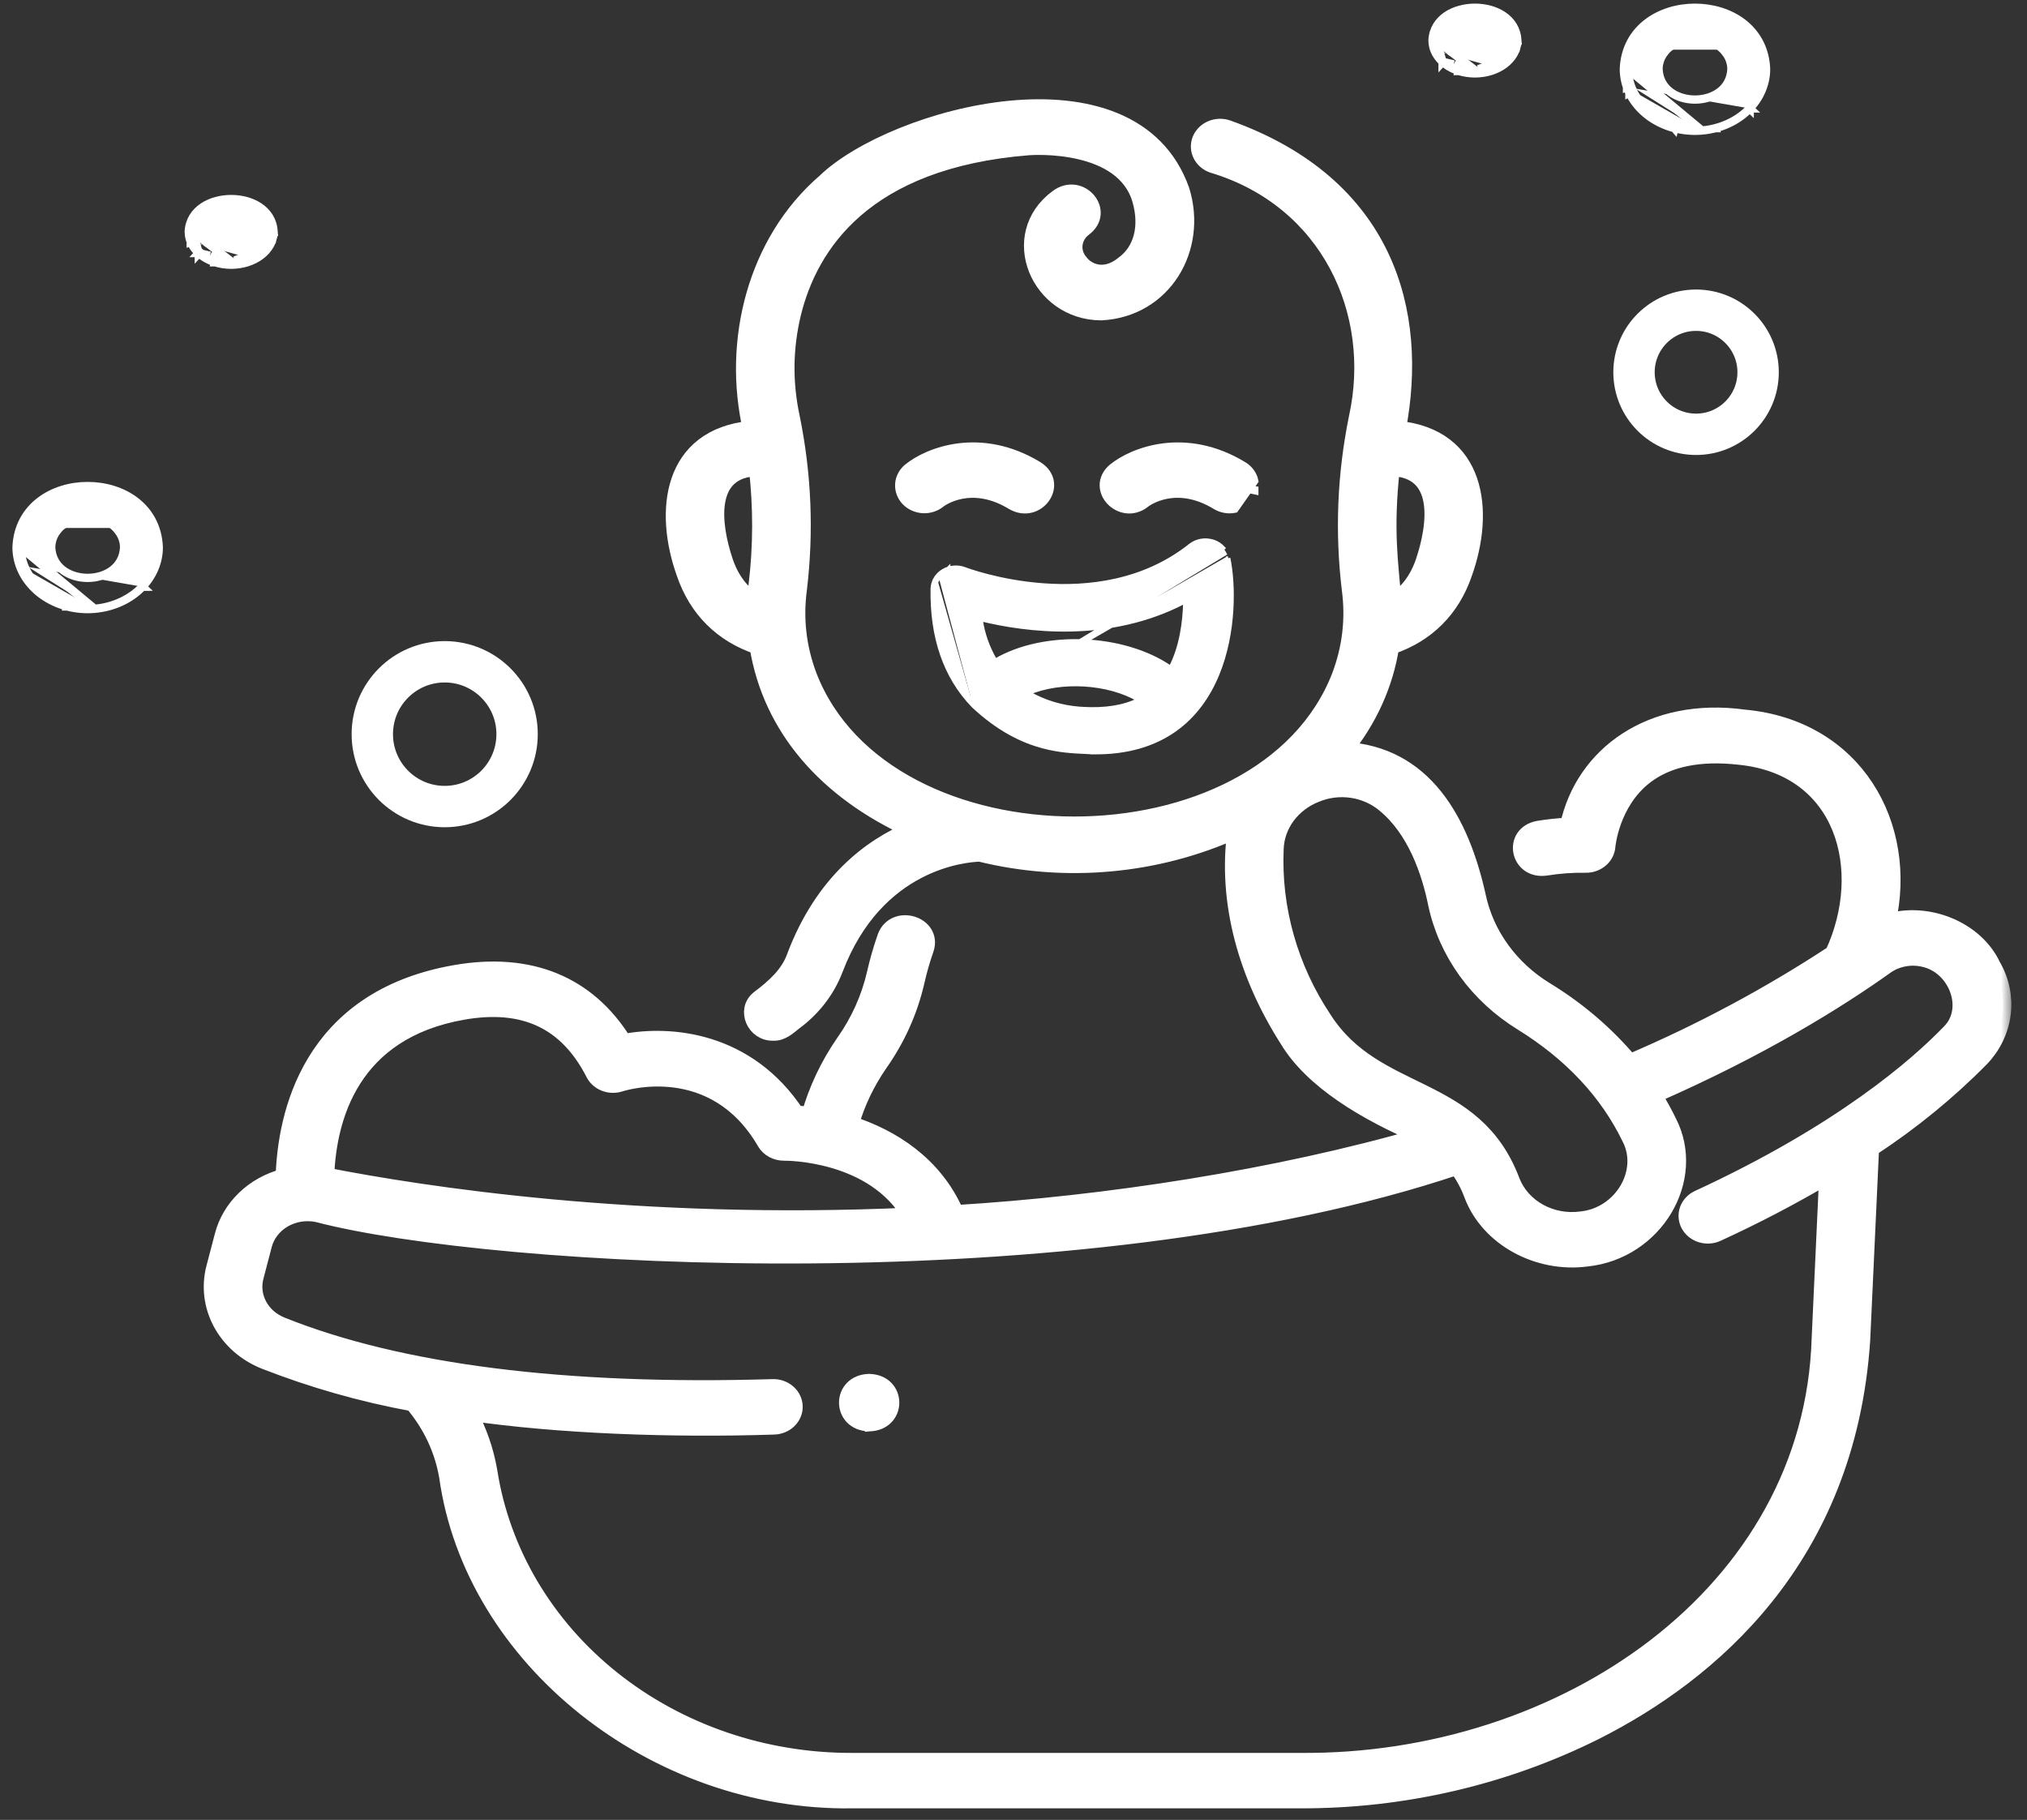
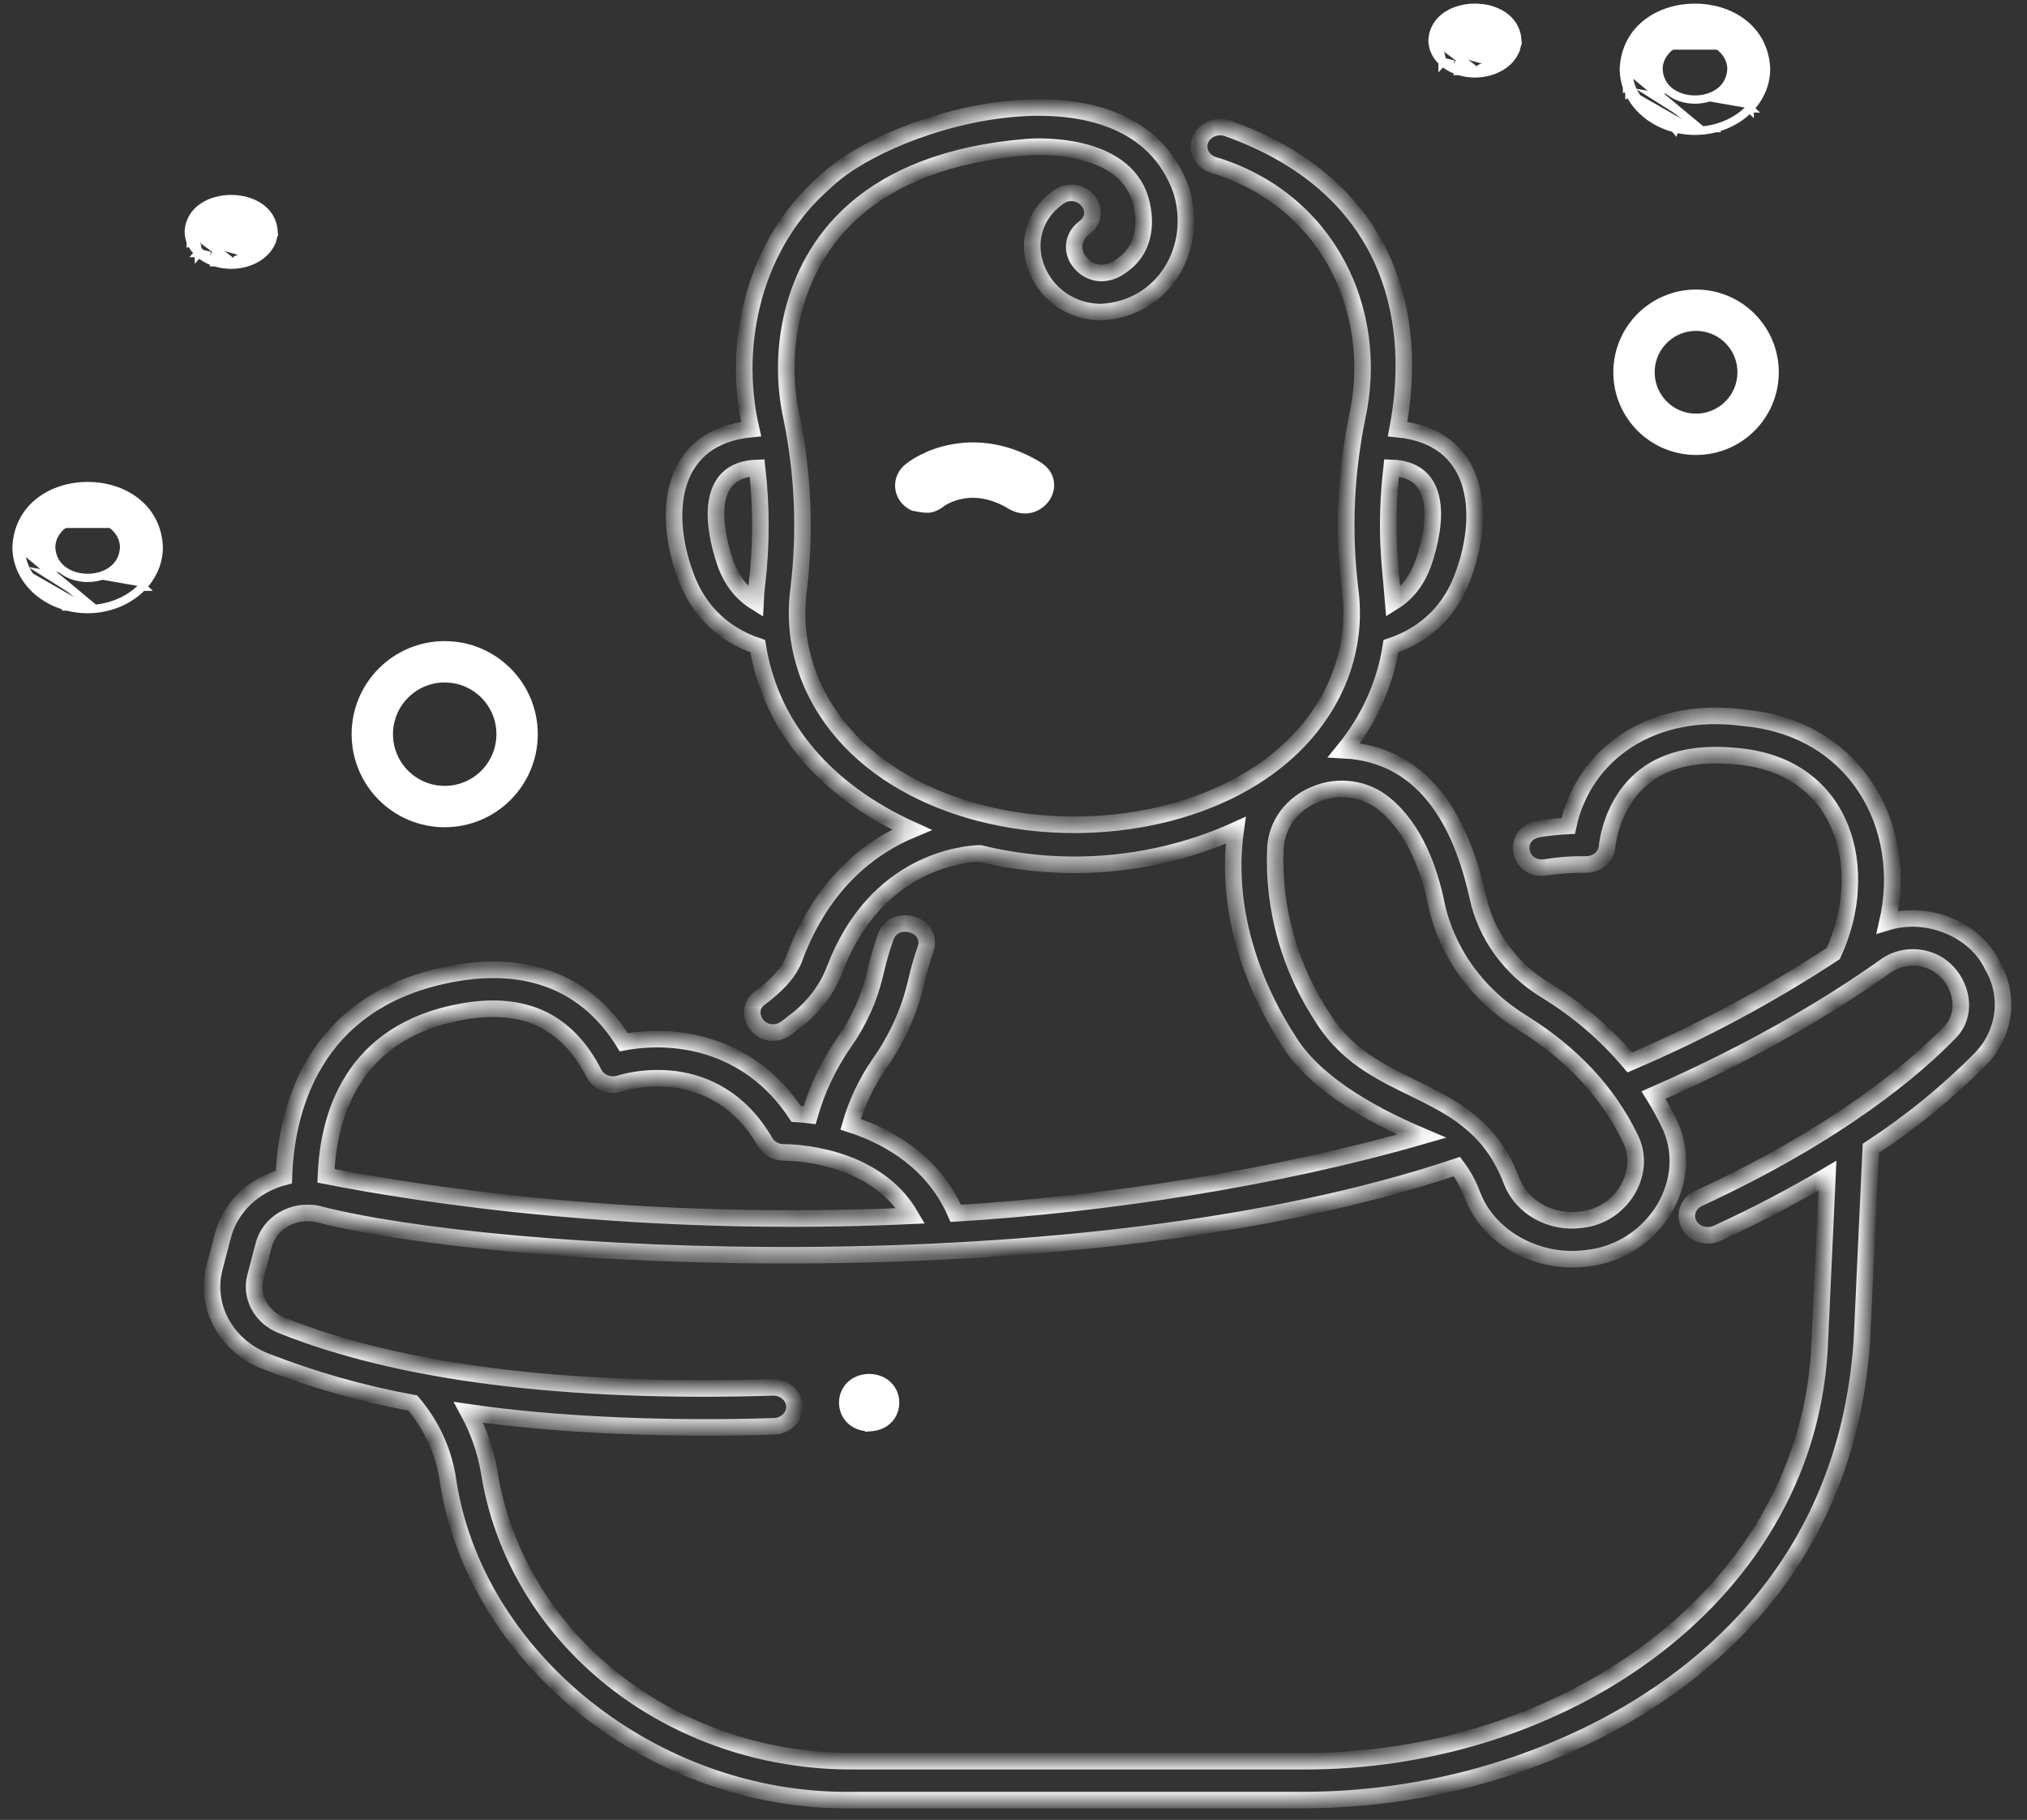
<svg xmlns="http://www.w3.org/2000/svg" width="98" height="88" viewBox="0 0 98 88" fill="none">
  <rect x="0" y="0" width="98" height="88" fill="#333333" stroke="none" />
-   <path d="M47.054 34.122L47.054 34.122C45.704 32.726 45.048 30.817 45.09 28.463L45.09 28.462L45.09 28.462C45.093 28.377 45.106 28.292 45.131 28.21C45.155 28.128 45.19 28.049 45.235 27.975L45.321 28.027M47.054 34.122L59.205 26.775C59.166 26.7 59.118 26.631 59.06 26.568L59.134 26.5C59.134 26.5 59.134 26.5 59.134 26.5C59.07 26.43 58.997 26.37 58.919 26.318L58.919 26.318L58.917 26.317C58.836 26.265 58.75 26.224 58.659 26.193L58.659 26.193L58.657 26.192C58.565 26.163 58.471 26.144 58.374 26.136C58.277 26.128 58.179 26.131 58.082 26.148C57.986 26.164 57.895 26.191 57.806 26.228L57.806 26.228L57.805 26.229C57.716 26.268 57.635 26.316 57.559 26.374L57.559 26.374L57.558 26.375C55.309 28.166 52.6 28.462 50.436 28.303C49.355 28.224 48.413 28.031 47.737 27.857C47.399 27.77 47.128 27.687 46.94 27.626C46.846 27.595 46.773 27.57 46.722 27.552C46.697 27.543 46.678 27.536 46.664 27.531L46.648 27.525L46.644 27.523C46.642 27.523 46.642 27.522 46.642 27.522L46.642 27.522L46.641 27.522C46.558 27.49 46.471 27.467 46.381 27.455C46.291 27.442 46.201 27.439 46.111 27.447C46.02 27.455 45.933 27.473 45.848 27.5L45.848 27.499L45.847 27.5C45.761 27.528 45.681 27.564 45.605 27.61C45.528 27.655 45.459 27.709 45.396 27.771L45.396 27.771L45.395 27.771C45.334 27.833 45.28 27.901 45.235 27.976L45.321 28.027M47.054 34.122L47.057 34.126C48.293 35.283 49.44 35.826 50.429 36.089C51.217 36.299 51.905 36.331 52.445 36.355C52.581 36.361 52.708 36.367 52.824 36.375L52.824 36.376L52.829 36.376C54.522 36.401 55.815 35.978 56.793 35.285C57.77 34.593 58.425 33.637 58.85 32.608C59.699 30.552 59.638 28.19 59.384 26.99M47.054 34.122L59.384 26.99M45.321 28.027C45.361 27.96 45.41 27.898 45.466 27.842L47.126 34.053C45.798 32.68 45.148 30.798 45.19 28.465C45.193 28.388 45.205 28.312 45.227 28.239C45.249 28.164 45.28 28.094 45.321 28.027ZM59.384 26.99C59.384 26.99 59.384 26.99 59.384 26.99L59.286 27.01L59.384 26.99C59.384 26.99 59.384 26.99 59.384 26.99ZM55.06 33.84C54.342 34.199 53.439 34.346 52.325 34.279V34.277L52.231 34.272L52.227 34.271C52.212 34.27 52.196 34.27 52.178 34.269C51.289 34.197 50.47 33.944 49.719 33.511C50.492 33.173 51.46 33.038 52.421 33.096C53.387 33.154 54.336 33.408 55.06 33.84ZM47.411 29.939C49.599 30.476 53.63 31.016 57.302 29.075C57.283 30.099 57.112 31.311 56.596 32.294C55.467 31.511 53.939 31.079 52.404 31.014C50.865 30.948 49.305 31.251 48.12 31.949C47.748 31.319 47.512 30.649 47.411 29.939Z" fill="white" stroke="white" stroke-width="0.2" />
  <path d="M82.281 6.31L82.281 6.31C82.169 6.32 82.059 6.324 81.948 6.325L81.945 6.325C81.835 6.324 81.724 6.32 81.613 6.31L81.612 6.31C81.502 6.3 81.391 6.287 81.281 6.268C81.172 6.249 81.064 6.226 80.957 6.197M82.281 6.31L80.149 5.654C80.061 5.603 79.976 5.549 79.894 5.491C79.812 5.433 79.733 5.372 79.659 5.308C79.584 5.243 79.513 5.176 79.445 5.105C79.378 5.035 79.315 4.961 79.256 4.886C79.197 4.81 79.142 4.732 79.093 4.651C79.043 4.571 78.997 4.489 78.957 4.405M82.281 6.31L82.282 6.31C82.392 6.3 82.502 6.287 82.612 6.268C82.722 6.249 82.83 6.226 82.937 6.197M82.281 6.31L78.709 3.339C78.709 3.43 78.715 3.521 78.725 3.612C78.735 3.703 78.751 3.793 78.772 3.882C78.793 3.971 78.819 4.06 78.85 4.147M80.957 6.197C80.957 6.197 80.957 6.197 80.957 6.197L81.007 6.004L80.958 6.198C80.957 6.197 80.957 6.197 80.957 6.197ZM80.957 6.197C80.849 6.17 80.744 6.137 80.641 6.1C80.537 6.063 80.436 6.021 80.338 5.976C80.239 5.931 80.143 5.881 80.05 5.827C79.956 5.774 79.865 5.716 79.778 5.655C79.692 5.593 79.608 5.528 79.528 5.459C79.449 5.391 79.373 5.319 79.301 5.243C79.228 5.168 79.161 5.089 79.098 5.008C79.035 4.928 78.976 4.844 78.922 4.757C78.869 4.671 78.82 4.583 78.777 4.491M78.777 4.491C78.777 4.491 78.777 4.492 78.777 4.492L78.957 4.405M78.777 4.491C78.776 4.491 78.776 4.491 78.776 4.491L78.957 4.405M78.777 4.491C78.733 4.401 78.694 4.308 78.661 4.214M78.957 4.405C78.916 4.32 78.88 4.234 78.85 4.147M78.85 4.147L78.661 4.215C78.661 4.214 78.661 4.214 78.661 4.214M78.85 4.147L78.661 4.213C78.661 4.214 78.661 4.214 78.661 4.214M78.661 4.214C78.627 4.119 78.6 4.023 78.577 3.927C78.555 3.831 78.538 3.733 78.526 3.635C78.515 3.537 78.509 3.438 78.509 3.339V3.331L78.509 3.331C78.55 2.347 78.995 1.602 79.642 1.107C80.285 0.615 81.12 0.374 81.947 0.374C82.773 0.374 83.609 0.615 84.252 1.106C84.899 1.602 85.344 2.347 85.385 3.331L85.385 3.339H85.385C85.385 3.438 85.379 3.537 85.368 3.635C85.356 3.733 85.339 3.831 85.317 3.927C85.294 4.023 85.267 4.119 85.233 4.214C85.2 4.308 85.161 4.401 85.117 4.491C85.074 4.583 85.025 4.671 84.972 4.757C84.918 4.844 84.859 4.928 84.796 5.008C84.733 5.089 84.666 5.168 84.593 5.243M84.593 5.243C84.521 5.319 84.445 5.391 84.366 5.459C84.286 5.528 84.202 5.593 84.116 5.655C84.029 5.716 83.938 5.774 83.844 5.828C83.751 5.881 83.655 5.931 83.556 5.976C83.458 6.022 83.356 6.063 83.253 6.1C83.15 6.137 83.044 6.17 82.937 6.197M84.593 5.243C84.593 5.243 84.593 5.244 84.593 5.244L84.448 5.105L84.594 5.243C84.594 5.243 84.593 5.243 84.593 5.243ZM82.937 6.197C82.937 6.197 82.937 6.197 82.937 6.197L82.886 6.004L82.938 6.197C82.937 6.197 82.937 6.197 82.937 6.197ZM80.315 2.401L80.473 2.524C80.537 2.442 80.609 2.367 80.69 2.298L80.69 2.298L80.69 2.297C80.772 2.227 80.86 2.165 80.957 2.109L80.857 1.935L80.957 2.109C81.053 2.054 81.155 2.007 81.264 1.968C81.372 1.929 81.483 1.9 81.597 1.88L81.598 1.88C81.713 1.86 81.829 1.85 81.947 1.85C82.065 1.85 82.181 1.86 82.295 1.88L82.295 1.88L82.296 1.88C82.411 1.9 82.522 1.929 82.63 1.968C82.739 2.007 82.841 2.054 82.937 2.109L83.037 1.935L82.937 2.109C83.034 2.165 83.122 2.227 83.204 2.297L83.204 2.298C83.285 2.367 83.357 2.442 83.421 2.524L83.579 2.401M80.315 2.401L80.473 2.524C80.411 2.604 80.358 2.69 80.314 2.78C80.271 2.87 80.239 2.961 80.218 3.054L80.217 3.055L80.217 3.055C80.196 3.148 80.185 3.241 80.185 3.335C80.206 3.83 80.426 4.193 80.745 4.437C81.07 4.685 81.504 4.815 81.947 4.815C82.39 4.815 82.824 4.685 83.149 4.437C83.468 4.193 83.688 3.83 83.71 3.336C83.709 3.241 83.698 3.148 83.677 3.055C83.655 2.961 83.623 2.869 83.58 2.78C83.536 2.69 83.483 2.605 83.421 2.524L83.579 2.401M80.315 2.401C80.244 2.493 80.184 2.591 80.134 2.693L81.564 1.683C81.438 1.705 81.316 1.737 81.196 1.779C81.077 1.822 80.964 1.874 80.857 1.935C80.75 1.997 80.651 2.067 80.56 2.146C80.468 2.224 80.387 2.309 80.315 2.401ZM83.579 2.401C83.507 2.309 83.426 2.224 83.334 2.146L83.91 3.339C83.909 3.228 83.897 3.119 83.872 3.009C83.846 2.901 83.809 2.795 83.76 2.693C83.71 2.59 83.65 2.493 83.579 2.401Z" fill="white" stroke="white" stroke-width="0.4" />
  <path d="M4.572 29.438L4.572 29.438C4.46 29.448 4.35 29.452 4.239 29.453L4.236 29.453C4.126 29.452 4.015 29.448 3.904 29.438L3.903 29.438C3.793 29.428 3.682 29.414 3.572 29.395C3.463 29.377 3.355 29.353 3.248 29.325M4.572 29.438L2.44 28.782C2.352 28.731 2.267 28.677 2.185 28.619C2.103 28.561 2.024 28.5 1.95 28.435C1.875 28.371 1.804 28.304 1.736 28.233C1.669 28.163 1.606 28.089 1.547 28.013C1.488 27.938 1.433 27.86 1.383 27.779C1.334 27.699 1.288 27.616 1.248 27.532M4.572 29.438L4.573 29.438C4.683 29.428 4.793 29.414 4.903 29.395C5.012 29.377 5.12 29.353 5.228 29.325M4.572 29.438L1 26.467C1 26.558 1.006 26.649 1.016 26.74C1.026 26.83 1.042 26.92 1.063 27.01C1.084 27.099 1.109 27.188 1.14 27.275M3.248 29.325C3.248 29.325 3.248 29.325 3.247 29.325L3.298 29.132L3.248 29.325C3.248 29.325 3.248 29.325 3.248 29.325ZM3.248 29.325C3.14 29.297 3.035 29.265 2.932 29.228C2.828 29.191 2.727 29.149 2.629 29.104C2.53 29.059 2.434 29.009 2.341 28.955C2.247 28.901 2.156 28.844 2.069 28.782C1.983 28.721 1.899 28.656 1.819 28.587C1.74 28.519 1.664 28.447 1.592 28.371C1.519 28.295 1.452 28.217 1.389 28.136C1.326 28.055 1.267 27.971 1.213 27.884C1.16 27.799 1.111 27.71 1.067 27.619M1.067 27.619C1.068 27.619 1.068 27.619 1.068 27.619L1.248 27.532M1.067 27.619C1.067 27.619 1.067 27.619 1.067 27.619L1.248 27.532M1.067 27.619C1.024 27.529 0.985 27.436 0.952 27.342M1.248 27.532C1.207 27.448 1.171 27.362 1.14 27.275M1.14 27.275L0.952 27.342C0.952 27.342 0.952 27.342 0.952 27.342M1.14 27.275L0.952 27.341C0.952 27.341 0.952 27.341 0.952 27.342M0.952 27.342C0.918 27.247 0.89 27.151 0.868 27.055C0.846 26.959 0.829 26.861 0.817 26.762C0.806 26.665 0.8 26.566 0.8 26.467V26.459L0.8 26.459C0.841 25.475 1.285 24.73 1.933 24.235C2.576 23.743 3.411 23.502 4.238 23.502C5.064 23.502 5.9 23.742 6.543 24.234C7.19 24.729 7.635 25.475 7.676 26.459L7.676 26.467H7.676C7.676 26.566 7.67 26.665 7.659 26.762C7.647 26.861 7.63 26.959 7.608 27.055C7.585 27.151 7.558 27.247 7.524 27.342C7.491 27.436 7.452 27.528 7.408 27.619C7.365 27.71 7.315 27.799 7.262 27.884C7.209 27.971 7.15 28.055 7.087 28.136C7.024 28.217 6.957 28.295 6.884 28.371M6.884 28.371C6.812 28.447 6.736 28.519 6.657 28.587C6.577 28.656 6.493 28.721 6.406 28.782C6.319 28.844 6.229 28.901 6.135 28.955C6.042 29.009 5.946 29.059 5.847 29.104C5.749 29.149 5.647 29.191 5.544 29.227C5.441 29.265 5.335 29.297 5.228 29.325M6.884 28.371C6.884 28.371 6.884 28.371 6.883 28.372L6.739 28.233L6.885 28.37C6.884 28.37 6.884 28.371 6.884 28.371ZM5.228 29.325C5.228 29.325 5.228 29.325 5.228 29.325L5.177 29.132L5.228 29.325C5.228 29.325 5.228 29.325 5.228 29.325ZM2.606 25.529L2.764 25.652C2.828 25.57 2.9 25.495 2.981 25.425L2.981 25.425L2.981 25.425C3.063 25.355 3.151 25.292 3.248 25.236L3.148 25.063L3.248 25.236C3.343 25.181 3.446 25.134 3.555 25.095C3.663 25.057 3.774 25.028 3.888 25.008L3.889 25.008C4.004 24.988 4.12 24.978 4.238 24.978C4.356 24.978 4.472 24.988 4.586 25.008L4.586 25.008L4.587 25.008C4.702 25.028 4.813 25.057 4.921 25.095C5.03 25.134 5.132 25.181 5.228 25.236L5.328 25.063L5.227 25.236C5.325 25.292 5.413 25.355 5.495 25.425L5.495 25.425C5.576 25.495 5.648 25.57 5.712 25.652L5.869 25.529M2.606 25.529L2.764 25.652C2.702 25.732 2.649 25.818 2.605 25.908C2.562 25.997 2.53 26.089 2.508 26.182L2.508 26.183L2.508 26.183C2.487 26.275 2.476 26.368 2.475 26.463C2.497 26.957 2.717 27.321 3.036 27.565C3.36 27.813 3.795 27.943 4.238 27.943C4.681 27.943 5.115 27.813 5.44 27.565C5.759 27.321 5.979 26.957 6.001 26.463C6 26.369 5.989 26.275 5.968 26.182C5.946 26.089 5.913 25.997 5.871 25.908C5.827 25.818 5.774 25.733 5.711 25.652L5.869 25.529M2.606 25.529C2.535 25.621 2.475 25.719 2.425 25.821L3.855 24.811C3.729 24.832 3.606 24.865 3.487 24.907C3.368 24.95 3.255 25.002 3.148 25.063C3.041 25.125 2.942 25.195 2.851 25.273C2.759 25.352 2.678 25.437 2.606 25.529ZM5.869 25.529C5.797 25.437 5.716 25.352 5.625 25.273L6.201 26.467C6.2 26.356 6.188 26.246 6.163 26.137C6.137 26.029 6.1 25.923 6.051 25.821C6.001 25.718 5.941 25.621 5.869 25.529Z" fill="white" stroke="white" stroke-width="0.4" />
  <path d="M11.372 12.793L11.372 12.793C11.306 12.798 11.242 12.8 11.177 12.801L11.175 12.801C11.111 12.8 11.045 12.798 10.98 12.793L10.979 12.793C10.915 12.788 10.85 12.781 10.786 12.771C10.722 12.762 10.658 12.75 10.595 12.735C10.531 12.721 10.47 12.704 10.409 12.685M11.372 12.793L10.468 12.494M11.372 12.793L11.373 12.793C11.437 12.788 11.502 12.781 11.567 12.771C11.631 12.762 11.694 12.75 11.758 12.735M11.372 12.793L9.326 11.208C9.326 11.253 9.329 11.299 9.335 11.344C9.341 11.389 9.35 11.434 9.362 11.479C9.374 11.524 9.388 11.568 9.406 11.612M10.409 12.685C10.409 12.685 10.409 12.685 10.408 12.685L10.468 12.494M10.409 12.685C10.409 12.685 10.409 12.685 10.41 12.685L10.468 12.494M10.409 12.685C10.347 12.666 10.287 12.644 10.23 12.621C10.171 12.598 10.114 12.572 10.059 12.544M10.468 12.494C10.412 12.477 10.358 12.457 10.304 12.435C10.251 12.414 10.199 12.39 10.149 12.365M10.059 12.544C10.059 12.544 10.059 12.544 10.059 12.544L10.149 12.365M10.059 12.544C10.003 12.516 9.95 12.486 9.898 12.454C9.846 12.422 9.796 12.388 9.748 12.352C9.701 12.316 9.655 12.278 9.612 12.238M10.059 12.544C10.059 12.544 10.059 12.544 10.059 12.544L10.149 12.365M10.149 12.365L9.612 12.238M9.612 12.238C9.612 12.238 9.612 12.239 9.612 12.239L9.747 12.091L9.611 12.238C9.611 12.238 9.611 12.238 9.612 12.238ZM9.612 12.238C9.568 12.198 9.527 12.157 9.489 12.114C9.451 12.071 9.415 12.026 9.382 11.979C9.35 11.934 9.319 11.886 9.292 11.837C9.265 11.788 9.241 11.738 9.221 11.687M9.612 12.238L9.468 11.741C9.444 11.698 9.424 11.655 9.406 11.612M9.221 11.687C9.221 11.687 9.221 11.687 9.221 11.688L9.406 11.612M9.221 11.687C9.221 11.687 9.221 11.686 9.221 11.686L9.406 11.612M9.221 11.687C9.2 11.635 9.182 11.583 9.169 11.53C9.155 11.478 9.144 11.425 9.137 11.37C9.13 11.317 9.126 11.263 9.126 11.208V11.198L9.126 11.198C9.151 10.665 9.428 10.265 9.817 10.005C10.201 9.748 10.694 9.625 11.176 9.625C11.659 9.625 12.151 9.748 12.535 10.005C12.924 10.265 13.201 10.665 13.226 11.198L13.227 11.208H13.226C13.226 11.263 13.223 11.317 13.216 11.37C13.208 11.425 13.198 11.478 13.184 11.53L13.014 11.486L13.184 11.53C13.17 11.583 13.153 11.635 13.132 11.687C13.111 11.738 13.087 11.788 13.06 11.837C13.033 11.886 13.003 11.934 12.97 11.979C12.938 12.026 12.902 12.071 12.864 12.114C12.826 12.157 12.785 12.198 12.741 12.238C12.697 12.278 12.651 12.316 12.604 12.352C12.556 12.388 12.506 12.422 12.455 12.454C12.403 12.486 12.349 12.516 12.293 12.544M12.293 12.544C12.238 12.572 12.181 12.598 12.123 12.621C12.065 12.644 12.005 12.666 11.944 12.685C11.883 12.704 11.82 12.721 11.758 12.735M12.293 12.544C12.293 12.544 12.293 12.544 12.293 12.544L12.203 12.365L12.293 12.544C12.293 12.544 12.293 12.544 12.293 12.544ZM11.758 12.735C11.758 12.735 11.757 12.735 11.757 12.735L11.713 12.54M11.758 12.735C11.758 12.735 11.758 12.735 11.758 12.735L11.713 12.54M11.713 12.54C11.655 12.554 11.596 12.565 11.537 12.573C11.478 12.582 11.418 12.589 11.357 12.594L12.606 12.091C12.567 12.126 12.527 12.16 12.484 12.192C12.441 12.224 12.396 12.255 12.349 12.284C12.303 12.313 12.254 12.34 12.203 12.365C12.153 12.39 12.101 12.414 12.048 12.435C11.995 12.457 11.94 12.477 11.884 12.494C11.828 12.511 11.771 12.527 11.713 12.54ZM12.108 10.739L11.959 10.872C11.99 10.907 12.016 10.943 12.037 10.981C12.057 11.019 12.073 11.056 12.083 11.094C12.092 11.131 12.097 11.167 12.098 11.204C12.086 11.408 11.984 11.561 11.821 11.67C11.652 11.783 11.419 11.846 11.176 11.846C10.933 11.846 10.7 11.783 10.531 11.67C10.368 11.561 10.266 11.408 10.255 11.203C10.255 11.167 10.26 11.131 10.27 11.095L10.27 11.095L10.27 11.094C10.28 11.056 10.295 11.019 10.315 10.982C10.337 10.943 10.363 10.906 10.393 10.872L10.244 10.739L10.393 10.872C10.425 10.836 10.462 10.802 10.503 10.771L10.503 10.771L10.504 10.771C10.546 10.739 10.592 10.71 10.644 10.684L10.553 10.506L10.643 10.684C10.694 10.659 10.748 10.637 10.807 10.619C10.865 10.601 10.925 10.587 10.987 10.578L10.987 10.578C11.05 10.568 11.112 10.563 11.176 10.563C11.24 10.563 11.303 10.568 11.364 10.578L11.364 10.578L11.365 10.578C11.427 10.587 11.487 10.601 11.545 10.619C11.604 10.637 11.659 10.659 11.709 10.684L11.799 10.506L11.709 10.684C11.76 10.71 11.806 10.739 11.848 10.771L11.849 10.771C11.891 10.802 11.927 10.836 11.959 10.872L12.108 10.739ZM12.108 10.739C12.067 10.693 12.021 10.65 11.969 10.611L12.276 11.043C12.261 10.989 12.24 10.936 12.212 10.885C12.184 10.833 12.149 10.785 12.108 10.739Z" fill="white" stroke="white" stroke-width="0.4" />
  <path d="M71.504 3.542L71.504 3.542C71.439 3.547 71.374 3.549 71.309 3.55L71.307 3.55C71.243 3.549 71.177 3.547 71.112 3.542L71.111 3.542C71.047 3.537 70.982 3.53 70.918 3.52C70.854 3.511 70.79 3.499 70.727 3.484C70.663 3.47 70.602 3.453 70.541 3.434M71.504 3.542L70.6 3.243M71.504 3.542L71.505 3.542C71.569 3.537 71.634 3.53 71.699 3.52C71.763 3.511 71.826 3.499 71.89 3.484M71.504 3.542L69.458 1.957C69.458 2.002 69.461 2.048 69.467 2.093C69.473 2.138 69.482 2.183 69.494 2.228C69.506 2.273 69.52 2.317 69.538 2.361M70.541 3.434C70.541 3.434 70.541 3.434 70.54 3.434L70.6 3.243M70.541 3.434C70.541 3.434 70.541 3.434 70.542 3.434L70.6 3.243M70.541 3.434C70.479 3.415 70.419 3.393 70.362 3.37C70.303 3.346 70.246 3.321 70.191 3.293M70.6 3.243C70.544 3.226 70.49 3.206 70.436 3.184C70.383 3.163 70.331 3.139 70.281 3.114M70.191 3.293C70.191 3.293 70.191 3.293 70.192 3.293L70.281 3.114M70.191 3.293C70.135 3.265 70.082 3.235 70.03 3.203C69.978 3.171 69.928 3.137 69.88 3.101C69.833 3.065 69.787 3.027 69.744 2.987M70.191 3.293C70.191 3.293 70.191 3.293 70.191 3.293L70.281 3.114M70.281 3.114L69.744 2.987M69.744 2.987C69.744 2.987 69.744 2.988 69.744 2.988L69.879 2.84L69.743 2.986C69.743 2.987 69.743 2.987 69.744 2.987ZM69.744 2.987C69.7 2.947 69.659 2.905 69.621 2.863C69.583 2.82 69.547 2.775 69.514 2.728C69.482 2.683 69.451 2.635 69.424 2.586C69.397 2.537 69.374 2.487 69.353 2.436M69.744 2.987L69.6 2.489C69.576 2.447 69.556 2.404 69.538 2.361M69.353 2.436C69.353 2.436 69.353 2.436 69.353 2.436L69.538 2.361M69.353 2.436C69.353 2.435 69.353 2.435 69.353 2.435L69.538 2.361M69.353 2.436C69.332 2.384 69.314 2.332 69.301 2.279C69.287 2.227 69.276 2.174 69.269 2.119C69.262 2.066 69.258 2.011 69.258 1.957V1.947L69.258 1.947C69.283 1.414 69.561 1.014 69.949 0.754C70.333 0.497 70.826 0.374 71.308 0.374C71.791 0.374 72.283 0.497 72.667 0.754C73.056 1.014 73.333 1.414 73.358 1.947L73.359 1.957H73.358C73.358 2.011 73.355 2.066 73.348 2.119C73.341 2.174 73.33 2.227 73.316 2.279L73.146 2.234L73.316 2.279C73.302 2.332 73.285 2.384 73.264 2.436C73.243 2.487 73.219 2.537 73.192 2.586C73.165 2.635 73.135 2.683 73.103 2.728C73.07 2.775 73.034 2.82 72.996 2.863C72.958 2.905 72.917 2.947 72.873 2.987C72.829 3.027 72.783 3.065 72.736 3.101C72.688 3.137 72.638 3.171 72.587 3.203C72.535 3.235 72.481 3.265 72.425 3.293M72.425 3.293C72.37 3.321 72.313 3.346 72.255 3.37C72.197 3.393 72.137 3.415 72.076 3.434C72.015 3.453 71.952 3.47 71.89 3.484M72.425 3.293C72.425 3.293 72.425 3.293 72.425 3.293L72.335 3.114L72.425 3.293C72.425 3.293 72.425 3.293 72.425 3.293ZM71.89 3.484C71.89 3.484 71.889 3.484 71.889 3.484L71.845 3.289M71.89 3.484C71.89 3.484 71.89 3.484 71.89 3.484L71.845 3.289M71.845 3.289C71.787 3.302 71.728 3.313 71.669 3.322C71.61 3.331 71.55 3.338 71.49 3.343L72.738 2.84C72.699 2.875 72.659 2.909 72.616 2.941C72.573 2.973 72.528 3.004 72.481 3.033C72.435 3.062 72.386 3.089 72.335 3.114C72.285 3.139 72.233 3.163 72.18 3.184C72.127 3.206 72.072 3.226 72.016 3.243C71.96 3.26 71.903 3.276 71.845 3.289ZM72.241 1.488L72.091 1.621C72.122 1.656 72.148 1.692 72.169 1.73C72.189 1.768 72.205 1.805 72.215 1.843C72.224 1.879 72.229 1.916 72.23 1.953C72.219 2.157 72.116 2.31 71.953 2.419C71.784 2.532 71.551 2.595 71.308 2.595C71.065 2.595 70.832 2.532 70.663 2.419C70.501 2.31 70.398 2.156 70.387 1.952C70.387 1.916 70.392 1.88 70.402 1.844L70.402 1.844L70.402 1.843C70.412 1.805 70.427 1.768 70.447 1.73C70.469 1.692 70.495 1.655 70.525 1.621L70.376 1.488L70.525 1.621C70.557 1.585 70.594 1.551 70.635 1.52L70.635 1.52L70.636 1.52C70.678 1.488 70.724 1.459 70.776 1.433L70.686 1.255L70.776 1.433C70.826 1.408 70.88 1.386 70.939 1.368C70.997 1.35 71.057 1.336 71.119 1.327L71.12 1.326C71.182 1.317 71.244 1.312 71.308 1.312C71.372 1.312 71.435 1.317 71.496 1.326L71.496 1.326L71.497 1.327C71.559 1.336 71.619 1.35 71.677 1.368C71.736 1.386 71.791 1.408 71.841 1.433L71.931 1.255L71.841 1.433C71.892 1.459 71.939 1.488 71.981 1.52L71.981 1.52C72.023 1.551 72.059 1.585 72.091 1.621L72.241 1.488ZM72.241 1.488C72.199 1.442 72.153 1.399 72.101 1.36L72.408 1.792C72.394 1.738 72.372 1.685 72.344 1.634C72.316 1.582 72.281 1.534 72.241 1.488Z" fill="white" stroke="white" stroke-width="0.4" />
  <mask id="path-6-outside-1_62:5" maskUnits="userSpaceOnUse" x="9.251" y="4.2" width="88" height="84" fill="black">
-     <rect fill="white" x="9.251" y="4.2" width="88" height="84" />
    <path d="M96.331 46.699C95.509 44.946 93.209 43.999 91.255 44.585C92.312 39.944 89.714 35.206 84.332 34.712C79.83 34.088 76.554 36.498 75.818 39.937C75.332 39.96 74.851 40.01 74.372 40.089C73.061 40.339 73.404 42.129 74.733 41.941C75.378 41.837 76.029 41.79 76.686 41.801C76.815 41.801 76.939 41.779 77.058 41.735C77.178 41.691 77.285 41.628 77.379 41.547C77.473 41.466 77.548 41.372 77.603 41.264C77.658 41.156 77.691 41.044 77.7 40.924C77.701 40.903 77.884 38.78 79.554 37.508C80.645 36.676 82.171 36.365 84.087 36.579C89.175 37.084 90.501 42.069 88.633 46.107C85.531 48.143 82.253 49.897 78.799 51.371C77.646 50.001 76.287 48.837 74.72 47.88C74.298 47.622 73.909 47.328 73.551 46.999C73.192 46.668 72.874 46.31 72.592 45.922C72.311 45.534 72.073 45.124 71.879 44.693C71.686 44.26 71.54 43.816 71.442 43.358C70.627 39.661 68.823 36.475 64.983 36.273C65.584 35.537 66.076 34.743 66.46 33.892C66.843 33.042 67.107 32.16 67.248 31.247C68.971 30.668 70.188 29.458 70.78 27.719C71.854 24.72 71.456 21.126 67.571 20.747C68.655 15.081 67.017 8.935 59.336 6.199C59.209 6.157 59.079 6.139 58.944 6.145C58.81 6.151 58.682 6.18 58.559 6.233C58.438 6.286 58.331 6.359 58.24 6.452C58.15 6.544 58.081 6.649 58.035 6.765C57.99 6.883 57.97 7.005 57.976 7.128C57.983 7.253 58.015 7.372 58.072 7.485C58.13 7.597 58.208 7.697 58.307 7.78C58.407 7.864 58.52 7.928 58.647 7.969C64.224 9.648 66.743 15.064 65.612 20.197C65.053 22.943 64.939 25.705 65.27 28.483C65.463 29.918 65.301 31.32 64.787 32.685C61.075 42.279 42.809 42.283 39.096 32.685C38.583 31.32 38.422 29.918 38.614 28.483C38.945 25.705 38.831 22.942 38.272 20.196C37.908 18.514 37.927 16.836 38.328 15.162C39.144 11.835 41.785 7.737 49.728 7.107C49.934 7.091 54.335 6.798 55.146 9.686C55.506 10.968 55.206 12.116 54.343 12.759C53.369 13.562 52.531 13.104 52.223 12.693C52.17 12.633 52.124 12.569 52.085 12.502C52.045 12.433 52.013 12.363 51.989 12.288C51.965 12.214 51.948 12.14 51.939 12.063C51.932 11.985 51.932 11.909 51.939 11.832C51.947 11.755 51.962 11.68 51.987 11.606C52.011 11.533 52.042 11.461 52.082 11.393C52.12 11.325 52.167 11.261 52.218 11.2C52.271 11.141 52.33 11.087 52.394 11.037C53.495 10.235 52.22 8.741 51.129 9.561C48.659 11.382 50.219 15.081 53.238 15.091C56.254 14.938 57.98 12.013 57.114 9.212C54.718 2.432 43.183 5.616 39.891 8.796C36.529 11.698 35.337 16.508 36.312 20.746C32.426 21.125 32.03 24.719 33.104 27.718C33.697 29.457 34.914 30.668 36.636 31.246C37.272 35.192 39.968 38.255 44.075 40.12C42.123 40.934 39.806 42.646 38.443 46.238C38.147 47.1 37.443 47.731 36.69 48.294C36.009 48.841 36.498 49.953 37.384 49.922C37.775 49.947 38.094 49.659 38.367 49.436C38.824 49.103 39.223 48.718 39.562 48.28C39.9 47.843 40.166 47.37 40.36 46.863C42.349 41.627 46.654 41.284 47.375 41.264C48.399 41.516 49.441 41.682 50.498 41.762C51.554 41.842 52.611 41.834 53.666 41.739C54.722 41.644 55.76 41.463 56.78 41.196C57.801 40.929 58.788 40.581 59.741 40.149C59.258 43.633 60.287 47.17 62.257 50.257C63.443 52.242 66.016 53.786 68.732 54.937C61.724 56.962 53.459 58.23 46.207 58.67C45.172 56.283 43.088 54.991 41.123 54.361C41.424 53.32 41.888 52.345 42.513 51.437C43.374 50.214 43.97 48.891 44.299 47.464C44.419 46.928 44.571 46.401 44.753 45.88C45.139 44.694 43.27 44.127 42.821 45.297C42.616 45.881 42.445 46.474 42.309 47.076C42.031 48.276 41.53 49.389 40.805 50.416C40.055 51.504 39.501 52.672 39.144 53.92C38.916 53.892 38.696 53.87 38.49 53.858C36.132 50.289 32.421 49.962 30.159 50.396C28.414 47.58 25.608 46.429 21.996 47.064C14.938 48.304 13.817 53.97 13.725 56.912C13.364 57.006 13.023 57.143 12.7 57.322C12.379 57.5 12.089 57.714 11.83 57.965C11.57 58.215 11.351 58.493 11.172 58.798C10.992 59.102 10.86 59.423 10.774 59.761L10.371 61.297C10.312 61.519 10.276 61.743 10.26 61.972C10.244 62.2 10.25 62.428 10.277 62.655C10.305 62.882 10.353 63.106 10.423 63.325C10.492 63.544 10.583 63.756 10.692 63.96C10.803 64.166 10.932 64.36 11.078 64.543C11.225 64.727 11.388 64.898 11.567 65.055C11.747 65.213 11.939 65.353 12.145 65.48C12.352 65.606 12.568 65.714 12.795 65.805C15.108 66.71 17.497 67.39 19.96 67.843C20.843 68.894 21.399 70.076 21.63 71.389C22.846 80.174 31.64 87.185 41.21 87.04H62.841C65.338 87.049 67.797 86.771 70.22 86.209C72.643 85.645 74.951 84.814 77.148 83.715C82.623 80.946 89.31 75.394 90.019 64.803L90.448 55.528C92.394 54.255 94.17 52.805 95.776 51.178C95.92 51.028 96.05 50.868 96.167 50.7C96.284 50.531 96.386 50.355 96.474 50.172C96.562 49.989 96.635 49.801 96.691 49.608C96.749 49.415 96.789 49.219 96.814 49.019C96.839 48.82 96.847 48.621 96.839 48.42C96.83 48.22 96.806 48.022 96.765 47.825C96.724 47.628 96.668 47.436 96.595 47.247C96.522 47.059 96.434 46.876 96.331 46.699ZM67.28 22.623C69.783 22.709 69.436 25.373 68.841 27.153C68.542 28.03 68.053 28.677 67.359 29.108C67.21 27.224 66.943 25.68 67.28 22.623ZM36.594 28.265C36.559 28.547 36.538 28.827 36.525 29.107C35.831 28.676 35.342 28.03 35.043 27.152C34.447 25.377 34.104 22.703 36.604 22.625C36.82 24.506 36.817 26.386 36.594 28.265ZM63.998 49.287C63.174 48.049 62.562 46.726 62.164 45.319C61.767 43.912 61.599 42.482 61.663 41.029C61.674 40.745 61.728 40.469 61.824 40.2C61.92 39.932 62.055 39.681 62.228 39.447C62.403 39.214 62.608 39.008 62.844 38.829C63.081 38.65 63.34 38.505 63.622 38.395C63.892 38.283 64.175 38.209 64.467 38.172C64.761 38.136 65.054 38.138 65.347 38.18C65.639 38.222 65.919 38.301 66.186 38.418C66.454 38.535 66.7 38.684 66.92 38.866C68.442 40.092 69.133 42.174 69.444 43.704C69.567 44.286 69.752 44.85 69.996 45.397C70.241 45.945 70.541 46.465 70.896 46.957C71.252 47.449 71.656 47.904 72.11 48.323C72.562 48.741 73.055 49.114 73.588 49.442C75.973 50.919 77.729 52.794 78.805 55.013C79.666 56.663 78.414 58.779 76.442 58.978C76.268 59 76.093 59.01 75.918 59.006C75.743 59.001 75.568 58.984 75.396 58.952C75.224 58.92 75.055 58.875 74.892 58.817C74.727 58.759 74.57 58.688 74.418 58.606C74.268 58.523 74.125 58.429 73.991 58.324C73.858 58.218 73.734 58.103 73.622 57.978C73.509 57.853 73.409 57.721 73.32 57.58C73.232 57.44 73.158 57.293 73.096 57.141C71.273 52.251 66.521 53.218 63.998 49.287ZM22.376 48.912C25.348 48.39 27.422 49.369 28.718 51.906C28.772 52.011 28.845 52.104 28.936 52.184C29.026 52.264 29.131 52.327 29.247 52.371C29.363 52.416 29.485 52.44 29.61 52.443C29.736 52.446 29.859 52.429 29.978 52.39C30.162 52.33 34.527 50.971 36.996 55.229C37.086 55.383 37.213 55.504 37.377 55.592C37.539 55.681 37.715 55.725 37.904 55.725C38.095 55.723 42.241 55.723 44.028 58.791C30.849 59.395 20.383 57.764 15.759 56.856C15.864 54.051 16.959 49.864 22.376 48.912ZM94.261 49.925C92.689 51.554 89.02 54.764 82.109 57.953C81.989 58.009 81.886 58.084 81.799 58.178C81.711 58.272 81.646 58.379 81.604 58.496C81.562 58.614 81.546 58.734 81.556 58.858C81.566 58.983 81.6 59.099 81.659 59.211C81.72 59.322 81.8 59.418 81.901 59.5C82.003 59.582 82.116 59.642 82.243 59.682C82.37 59.722 82.5 59.738 82.635 59.73C82.768 59.722 82.895 59.691 83.016 59.636C84.85 58.795 86.628 57.866 88.352 56.846L87.989 64.714C87.619 77.064 75.576 85.277 62.841 85.16H41.21C40.683 85.162 40.155 85.141 39.63 85.1C39.104 85.059 38.581 84.995 38.061 84.909C37.541 84.825 37.027 84.718 36.517 84.591C36.008 84.463 35.506 84.315 35.011 84.145C34.516 83.975 34.03 83.786 33.553 83.577C33.076 83.367 32.611 83.138 32.156 82.89C31.703 82.641 31.26 82.376 30.832 82.091C30.403 81.805 29.989 81.504 29.589 81.185C29.19 80.866 28.807 80.531 28.439 80.179C28.072 79.829 27.723 79.464 27.391 79.084C27.059 78.703 26.747 78.311 26.453 77.905C26.16 77.499 25.886 77.082 25.632 76.654C25.38 76.226 25.147 75.787 24.936 75.34C24.725 74.892 24.537 74.437 24.37 73.973C24.203 73.51 24.059 73.041 23.937 72.566C23.816 72.09 23.718 71.611 23.643 71.127C23.471 70.136 23.143 69.192 22.657 68.293C26.964 68.926 32.498 69.129 37.417 68.967C37.552 68.964 37.682 68.936 37.806 68.885C37.929 68.834 38.038 68.763 38.131 68.672C38.224 68.581 38.295 68.477 38.342 68.359C38.391 68.242 38.413 68.121 38.408 67.996C38.404 67.871 38.373 67.75 38.317 67.637C38.262 67.522 38.183 67.423 38.084 67.337C37.985 67.252 37.872 67.187 37.745 67.144C37.618 67.1 37.487 67.081 37.351 67.086C27.314 67.386 19.323 66.375 13.604 64.08C13.486 64.032 13.375 63.976 13.268 63.91C13.161 63.845 13.06 63.771 12.967 63.691C12.874 63.609 12.79 63.52 12.714 63.425C12.638 63.329 12.57 63.229 12.513 63.122C12.457 63.016 12.41 62.906 12.374 62.792C12.337 62.678 12.312 62.562 12.298 62.445C12.284 62.326 12.281 62.209 12.289 62.09C12.298 61.971 12.316 61.855 12.347 61.739L12.749 60.203C12.782 60.076 12.827 59.953 12.886 59.833C12.944 59.715 13.015 59.601 13.098 59.495C13.179 59.389 13.272 59.29 13.375 59.2C13.478 59.111 13.589 59.03 13.709 58.96C13.828 58.891 13.954 58.831 14.086 58.785C14.219 58.737 14.355 58.703 14.494 58.679C14.633 58.657 14.774 58.647 14.915 58.65C15.056 58.652 15.197 58.667 15.335 58.694C23.811 60.923 52.156 62.552 70.439 56.41C70.756 56.832 71.003 57.286 71.181 57.773C71.974 59.866 74.36 61.154 76.719 60.841C80.014 60.494 82.089 57.011 80.66 54.243C80.445 53.802 80.206 53.371 79.945 52.952C85.195 50.658 88.919 48.314 91.155 46.718C91.419 46.528 91.712 46.403 92.039 46.339C92.364 46.276 92.689 46.281 93.011 46.356C94.608 46.699 95.404 48.794 94.261 49.925Z" />
  </mask>
-   <path d="M96.331 46.699C95.509 44.946 93.209 43.999 91.255 44.585C92.312 39.944 89.714 35.206 84.332 34.712C79.83 34.088 76.554 36.498 75.818 39.937C75.332 39.96 74.851 40.01 74.372 40.089C73.061 40.339 73.404 42.129 74.733 41.941C75.378 41.837 76.029 41.79 76.686 41.801C76.815 41.801 76.939 41.779 77.058 41.735C77.178 41.691 77.285 41.628 77.379 41.547C77.473 41.466 77.548 41.372 77.603 41.264C77.658 41.156 77.691 41.044 77.7 40.924C77.701 40.903 77.884 38.78 79.554 37.508C80.645 36.676 82.171 36.365 84.087 36.579C89.175 37.084 90.501 42.069 88.633 46.107C85.531 48.143 82.253 49.897 78.799 51.371C77.646 50.001 76.287 48.837 74.72 47.88C74.298 47.622 73.909 47.328 73.551 46.999C73.192 46.668 72.874 46.31 72.592 45.922C72.311 45.534 72.073 45.124 71.879 44.693C71.686 44.26 71.54 43.816 71.442 43.358C70.627 39.661 68.823 36.475 64.983 36.273C65.584 35.537 66.076 34.743 66.46 33.892C66.843 33.042 67.107 32.16 67.248 31.247C68.971 30.668 70.188 29.458 70.78 27.719C71.854 24.72 71.456 21.126 67.571 20.747C68.655 15.081 67.017 8.935 59.336 6.199C59.209 6.157 59.079 6.139 58.944 6.145C58.81 6.151 58.682 6.18 58.559 6.233C58.438 6.286 58.331 6.359 58.24 6.452C58.15 6.544 58.081 6.649 58.035 6.765C57.99 6.883 57.97 7.005 57.976 7.128C57.983 7.253 58.015 7.372 58.072 7.485C58.13 7.597 58.208 7.697 58.307 7.78C58.407 7.864 58.52 7.928 58.647 7.969C64.224 9.648 66.743 15.064 65.612 20.197C65.053 22.943 64.939 25.705 65.27 28.483C65.463 29.918 65.301 31.32 64.787 32.685C61.075 42.279 42.809 42.283 39.096 32.685C38.583 31.32 38.422 29.918 38.614 28.483C38.945 25.705 38.831 22.942 38.272 20.196C37.908 18.514 37.927 16.836 38.328 15.162C39.144 11.835 41.785 7.737 49.728 7.107C49.934 7.091 54.335 6.798 55.146 9.686C55.506 10.968 55.206 12.116 54.343 12.759C53.369 13.562 52.531 13.104 52.223 12.693C52.17 12.633 52.124 12.569 52.085 12.502C52.045 12.433 52.013 12.363 51.989 12.288C51.965 12.214 51.948 12.14 51.939 12.063C51.932 11.985 51.932 11.909 51.939 11.832C51.947 11.755 51.962 11.68 51.987 11.606C52.011 11.533 52.042 11.461 52.082 11.393C52.12 11.325 52.167 11.261 52.218 11.2C52.271 11.141 52.33 11.087 52.394 11.037C53.495 10.235 52.22 8.741 51.129 9.561C48.659 11.382 50.219 15.081 53.238 15.091C56.254 14.938 57.98 12.013 57.114 9.212C54.718 2.432 43.183 5.616 39.891 8.796C36.529 11.698 35.337 16.508 36.312 20.746C32.426 21.125 32.03 24.719 33.104 27.718C33.697 29.457 34.914 30.668 36.636 31.246C37.272 35.192 39.968 38.255 44.075 40.12C42.123 40.934 39.806 42.646 38.443 46.238C38.147 47.1 37.443 47.731 36.69 48.294C36.009 48.841 36.498 49.953 37.384 49.922C37.775 49.947 38.094 49.659 38.367 49.436C38.824 49.103 39.223 48.718 39.562 48.28C39.9 47.843 40.166 47.37 40.36 46.863C42.349 41.627 46.654 41.284 47.375 41.264C48.399 41.516 49.441 41.682 50.498 41.762C51.554 41.842 52.611 41.834 53.666 41.739C54.722 41.644 55.76 41.463 56.78 41.196C57.801 40.929 58.788 40.581 59.741 40.149C59.258 43.633 60.287 47.17 62.257 50.257C63.443 52.242 66.016 53.786 68.732 54.937C61.724 56.962 53.459 58.23 46.207 58.67C45.172 56.283 43.088 54.991 41.123 54.361C41.424 53.32 41.888 52.345 42.513 51.437C43.374 50.214 43.97 48.891 44.299 47.464C44.419 46.928 44.571 46.401 44.753 45.88C45.139 44.694 43.27 44.127 42.821 45.297C42.616 45.881 42.445 46.474 42.309 47.076C42.031 48.276 41.53 49.389 40.805 50.416C40.055 51.504 39.501 52.672 39.144 53.92C38.916 53.892 38.696 53.87 38.49 53.858C36.132 50.289 32.421 49.962 30.159 50.396C28.414 47.58 25.608 46.429 21.996 47.064C14.938 48.304 13.817 53.97 13.725 56.912C13.364 57.006 13.023 57.143 12.7 57.322C12.379 57.5 12.089 57.714 11.83 57.965C11.57 58.215 11.351 58.493 11.172 58.798C10.992 59.102 10.86 59.423 10.774 59.761L10.371 61.297C10.312 61.519 10.276 61.743 10.26 61.972C10.244 62.2 10.25 62.428 10.277 62.655C10.305 62.882 10.353 63.106 10.423 63.325C10.492 63.544 10.583 63.756 10.692 63.96C10.803 64.166 10.932 64.36 11.078 64.543C11.225 64.727 11.388 64.898 11.567 65.055C11.747 65.213 11.939 65.353 12.145 65.48C12.352 65.606 12.568 65.714 12.795 65.805C15.108 66.71 17.497 67.39 19.96 67.843C20.843 68.894 21.399 70.076 21.63 71.389C22.846 80.174 31.64 87.185 41.21 87.04H62.841C65.338 87.049 67.797 86.771 70.22 86.209C72.643 85.645 74.951 84.814 77.148 83.715C82.623 80.946 89.31 75.394 90.019 64.803L90.448 55.528C92.394 54.255 94.17 52.805 95.776 51.178C95.92 51.028 96.05 50.868 96.167 50.7C96.284 50.531 96.386 50.355 96.474 50.172C96.562 49.989 96.635 49.801 96.691 49.608C96.749 49.415 96.789 49.219 96.814 49.019C96.839 48.82 96.847 48.621 96.839 48.42C96.83 48.22 96.806 48.022 96.765 47.825C96.724 47.628 96.668 47.436 96.595 47.247C96.522 47.059 96.434 46.876 96.331 46.699ZM67.28 22.623C69.783 22.709 69.436 25.373 68.841 27.153C68.542 28.03 68.053 28.677 67.359 29.108C67.21 27.224 66.943 25.68 67.28 22.623ZM36.594 28.265C36.559 28.547 36.538 28.827 36.525 29.107C35.831 28.676 35.342 28.03 35.043 27.152C34.447 25.377 34.104 22.703 36.604 22.625C36.82 24.506 36.817 26.386 36.594 28.265ZM63.998 49.287C63.174 48.049 62.562 46.726 62.164 45.319C61.767 43.912 61.599 42.482 61.663 41.029C61.674 40.745 61.728 40.469 61.824 40.2C61.92 39.932 62.055 39.681 62.228 39.447C62.403 39.214 62.608 39.008 62.844 38.829C63.081 38.65 63.34 38.505 63.622 38.395C63.892 38.283 64.175 38.209 64.467 38.172C64.761 38.136 65.054 38.138 65.347 38.18C65.639 38.222 65.919 38.301 66.186 38.418C66.454 38.535 66.7 38.684 66.92 38.866C68.442 40.092 69.133 42.174 69.444 43.704C69.567 44.286 69.752 44.85 69.996 45.397C70.241 45.945 70.541 46.465 70.896 46.957C71.252 47.449 71.656 47.904 72.11 48.323C72.562 48.741 73.055 49.114 73.588 49.442C75.973 50.919 77.729 52.794 78.805 55.013C79.666 56.663 78.414 58.779 76.442 58.978C76.268 59 76.093 59.01 75.918 59.006C75.743 59.001 75.568 58.984 75.396 58.952C75.224 58.92 75.055 58.875 74.892 58.817C74.727 58.759 74.57 58.688 74.418 58.606C74.268 58.523 74.125 58.429 73.991 58.324C73.858 58.218 73.734 58.103 73.622 57.978C73.509 57.853 73.409 57.721 73.32 57.58C73.232 57.44 73.158 57.293 73.096 57.141C71.273 52.251 66.521 53.218 63.998 49.287ZM22.376 48.912C25.348 48.39 27.422 49.369 28.718 51.906C28.772 52.011 28.845 52.104 28.936 52.184C29.026 52.264 29.131 52.327 29.247 52.371C29.363 52.416 29.485 52.44 29.61 52.443C29.736 52.446 29.859 52.429 29.978 52.39C30.162 52.33 34.527 50.971 36.996 55.229C37.086 55.383 37.213 55.504 37.377 55.592C37.539 55.681 37.715 55.725 37.904 55.725C38.095 55.723 42.241 55.723 44.028 58.791C30.849 59.395 20.383 57.764 15.759 56.856C15.864 54.051 16.959 49.864 22.376 48.912ZM94.261 49.925C92.689 51.554 89.02 54.764 82.109 57.953C81.989 58.009 81.886 58.084 81.799 58.178C81.711 58.272 81.646 58.379 81.604 58.496C81.562 58.614 81.546 58.734 81.556 58.858C81.566 58.983 81.6 59.099 81.659 59.211C81.72 59.322 81.8 59.418 81.901 59.5C82.003 59.582 82.116 59.642 82.243 59.682C82.37 59.722 82.5 59.738 82.635 59.73C82.768 59.722 82.895 59.691 83.016 59.636C84.85 58.795 86.628 57.866 88.352 56.846L87.989 64.714C87.619 77.064 75.576 85.277 62.841 85.16H41.21C40.683 85.162 40.155 85.141 39.63 85.1C39.104 85.059 38.581 84.995 38.061 84.909C37.541 84.825 37.027 84.718 36.517 84.591C36.008 84.463 35.506 84.315 35.011 84.145C34.516 83.975 34.03 83.786 33.553 83.577C33.076 83.367 32.611 83.138 32.156 82.89C31.703 82.641 31.26 82.376 30.832 82.091C30.403 81.805 29.989 81.504 29.589 81.185C29.19 80.866 28.807 80.531 28.439 80.179C28.072 79.829 27.723 79.464 27.391 79.084C27.059 78.703 26.747 78.311 26.453 77.905C26.16 77.499 25.886 77.082 25.632 76.654C25.38 76.226 25.147 75.787 24.936 75.34C24.725 74.892 24.537 74.437 24.37 73.973C24.203 73.51 24.059 73.041 23.937 72.566C23.816 72.09 23.718 71.611 23.643 71.127C23.471 70.136 23.143 69.192 22.657 68.293C26.964 68.926 32.498 69.129 37.417 68.967C37.552 68.964 37.682 68.936 37.806 68.885C37.929 68.834 38.038 68.763 38.131 68.672C38.224 68.581 38.295 68.477 38.342 68.359C38.391 68.242 38.413 68.121 38.408 67.996C38.404 67.871 38.373 67.75 38.317 67.637C38.262 67.522 38.183 67.423 38.084 67.337C37.985 67.252 37.872 67.187 37.745 67.144C37.618 67.1 37.487 67.081 37.351 67.086C27.314 67.386 19.323 66.375 13.604 64.08C13.486 64.032 13.375 63.976 13.268 63.91C13.161 63.845 13.06 63.771 12.967 63.691C12.874 63.609 12.79 63.52 12.714 63.425C12.638 63.329 12.57 63.229 12.513 63.122C12.457 63.016 12.41 62.906 12.374 62.792C12.337 62.678 12.312 62.562 12.298 62.445C12.284 62.326 12.281 62.209 12.289 62.09C12.298 61.971 12.316 61.855 12.347 61.739L12.749 60.203C12.782 60.076 12.827 59.953 12.886 59.833C12.944 59.715 13.015 59.601 13.098 59.495C13.179 59.389 13.272 59.29 13.375 59.2C13.478 59.111 13.589 59.03 13.709 58.96C13.828 58.891 13.954 58.831 14.086 58.785C14.219 58.737 14.355 58.703 14.494 58.679C14.633 58.657 14.774 58.647 14.915 58.65C15.056 58.652 15.197 58.667 15.335 58.694C23.811 60.923 52.156 62.552 70.439 56.41C70.756 56.832 71.003 57.286 71.181 57.773C71.974 59.866 74.36 61.154 76.719 60.841C80.014 60.494 82.089 57.011 80.66 54.243C80.445 53.802 80.206 53.371 79.945 52.952C85.195 50.658 88.919 48.314 91.155 46.718C91.419 46.528 91.712 46.403 92.039 46.339C92.364 46.276 92.689 46.281 93.011 46.356C94.608 46.699 95.404 48.794 94.261 49.925Z" fill="white" />
  <path d="M96.331 46.699C95.509 44.946 93.209 43.999 91.255 44.585C92.312 39.944 89.714 35.206 84.332 34.712C79.83 34.088 76.554 36.498 75.818 39.937C75.332 39.96 74.851 40.01 74.372 40.089C73.061 40.339 73.404 42.129 74.733 41.941C75.378 41.837 76.029 41.79 76.686 41.801C76.815 41.801 76.939 41.779 77.058 41.735C77.178 41.691 77.285 41.628 77.379 41.547C77.473 41.466 77.548 41.372 77.603 41.264C77.658 41.156 77.691 41.044 77.7 40.924C77.701 40.903 77.884 38.78 79.554 37.508C80.645 36.676 82.171 36.365 84.087 36.579C89.175 37.084 90.501 42.069 88.633 46.107C85.531 48.143 82.253 49.897 78.799 51.371C77.646 50.001 76.287 48.837 74.72 47.88C74.298 47.622 73.909 47.328 73.551 46.999C73.192 46.668 72.874 46.31 72.592 45.922C72.311 45.534 72.073 45.124 71.879 44.693C71.686 44.26 71.54 43.816 71.442 43.358C70.627 39.661 68.823 36.475 64.983 36.273C65.584 35.537 66.076 34.743 66.46 33.892C66.843 33.042 67.107 32.16 67.248 31.247C68.971 30.668 70.188 29.458 70.78 27.719C71.854 24.72 71.456 21.126 67.571 20.747C68.655 15.081 67.017 8.935 59.336 6.199C59.209 6.157 59.079 6.139 58.944 6.145C58.81 6.151 58.682 6.18 58.559 6.233C58.438 6.286 58.331 6.359 58.24 6.452C58.15 6.544 58.081 6.649 58.035 6.765C57.99 6.883 57.97 7.005 57.976 7.128C57.983 7.253 58.015 7.372 58.072 7.485C58.13 7.597 58.208 7.697 58.307 7.78C58.407 7.864 58.52 7.928 58.647 7.969C64.224 9.648 66.743 15.064 65.612 20.197C65.053 22.943 64.939 25.705 65.27 28.483C65.463 29.918 65.301 31.32 64.787 32.685C61.075 42.279 42.809 42.283 39.096 32.685C38.583 31.32 38.422 29.918 38.614 28.483C38.945 25.705 38.831 22.942 38.272 20.196C37.908 18.514 37.927 16.836 38.328 15.162C39.144 11.835 41.785 7.737 49.728 7.107C49.934 7.091 54.335 6.798 55.146 9.686C55.506 10.968 55.206 12.116 54.343 12.759C53.369 13.562 52.531 13.104 52.223 12.693C52.17 12.633 52.124 12.569 52.085 12.502C52.045 12.433 52.013 12.363 51.989 12.288C51.965 12.214 51.948 12.14 51.939 12.063C51.932 11.985 51.932 11.909 51.939 11.832C51.947 11.755 51.962 11.68 51.987 11.606C52.011 11.533 52.042 11.461 52.082 11.393C52.12 11.325 52.167 11.261 52.218 11.2C52.271 11.141 52.33 11.087 52.394 11.037C53.495 10.235 52.22 8.741 51.129 9.561C48.659 11.382 50.219 15.081 53.238 15.091C56.254 14.938 57.98 12.013 57.114 9.212C54.718 2.432 43.183 5.616 39.891 8.796C36.529 11.698 35.337 16.508 36.312 20.746C32.426 21.125 32.03 24.719 33.104 27.718C33.697 29.457 34.914 30.668 36.636 31.246C37.272 35.192 39.968 38.255 44.075 40.12C42.123 40.934 39.806 42.646 38.443 46.238C38.147 47.1 37.443 47.731 36.69 48.294C36.009 48.841 36.498 49.953 37.384 49.922C37.775 49.947 38.094 49.659 38.367 49.436C38.824 49.103 39.223 48.718 39.562 48.28C39.9 47.843 40.166 47.37 40.36 46.863C42.349 41.627 46.654 41.284 47.375 41.264C48.399 41.516 49.441 41.682 50.498 41.762C51.554 41.842 52.611 41.834 53.666 41.739C54.722 41.644 55.76 41.463 56.78 41.196C57.801 40.929 58.788 40.581 59.741 40.149C59.258 43.633 60.287 47.17 62.257 50.257C63.443 52.242 66.016 53.786 68.732 54.937C61.724 56.962 53.459 58.23 46.207 58.67C45.172 56.283 43.088 54.991 41.123 54.361C41.424 53.32 41.888 52.345 42.513 51.437C43.374 50.214 43.97 48.891 44.299 47.464C44.419 46.928 44.571 46.401 44.753 45.88C45.139 44.694 43.27 44.127 42.821 45.297C42.616 45.881 42.445 46.474 42.309 47.076C42.031 48.276 41.53 49.389 40.805 50.416C40.055 51.504 39.501 52.672 39.144 53.92C38.916 53.892 38.696 53.87 38.49 53.858C36.132 50.289 32.421 49.962 30.159 50.396C28.414 47.58 25.608 46.429 21.996 47.064C14.938 48.304 13.817 53.97 13.725 56.912C13.364 57.006 13.023 57.143 12.7 57.322C12.379 57.5 12.089 57.714 11.83 57.965C11.57 58.215 11.351 58.493 11.172 58.798C10.992 59.102 10.86 59.423 10.774 59.761L10.371 61.297C10.312 61.519 10.276 61.743 10.26 61.972C10.244 62.2 10.25 62.428 10.277 62.655C10.305 62.882 10.353 63.106 10.423 63.325C10.492 63.544 10.583 63.756 10.692 63.96C10.803 64.166 10.932 64.36 11.078 64.543C11.225 64.727 11.388 64.898 11.567 65.055C11.747 65.213 11.939 65.353 12.145 65.48C12.352 65.606 12.568 65.714 12.795 65.805C15.108 66.71 17.497 67.39 19.96 67.843C20.843 68.894 21.399 70.076 21.63 71.389C22.846 80.174 31.64 87.185 41.21 87.04H62.841C65.338 87.049 67.797 86.771 70.22 86.209C72.643 85.645 74.951 84.814 77.148 83.715C82.623 80.946 89.31 75.394 90.019 64.803L90.448 55.528C92.394 54.255 94.17 52.805 95.776 51.178C95.92 51.028 96.05 50.868 96.167 50.7C96.284 50.531 96.386 50.355 96.474 50.172C96.562 49.989 96.635 49.801 96.691 49.608C96.749 49.415 96.789 49.219 96.814 49.019C96.839 48.82 96.847 48.621 96.839 48.42C96.83 48.22 96.806 48.022 96.765 47.825C96.724 47.628 96.668 47.436 96.595 47.247C96.522 47.059 96.434 46.876 96.331 46.699ZM67.28 22.623C69.783 22.709 69.436 25.373 68.841 27.153C68.542 28.03 68.053 28.677 67.359 29.108C67.21 27.224 66.943 25.68 67.28 22.623ZM36.594 28.265C36.559 28.547 36.538 28.827 36.525 29.107C35.831 28.676 35.342 28.03 35.043 27.152C34.447 25.377 34.104 22.703 36.604 22.625C36.82 24.506 36.817 26.386 36.594 28.265ZM63.998 49.287C63.174 48.049 62.562 46.726 62.164 45.319C61.767 43.912 61.599 42.482 61.663 41.029C61.674 40.745 61.728 40.469 61.824 40.2C61.92 39.932 62.055 39.681 62.228 39.447C62.403 39.214 62.608 39.008 62.844 38.829C63.081 38.65 63.34 38.505 63.622 38.395C63.892 38.283 64.175 38.209 64.467 38.172C64.761 38.136 65.054 38.138 65.347 38.18C65.639 38.222 65.919 38.301 66.186 38.418C66.454 38.535 66.7 38.684 66.92 38.866C68.442 40.092 69.133 42.174 69.444 43.704C69.567 44.286 69.752 44.85 69.996 45.397C70.241 45.945 70.541 46.465 70.896 46.957C71.252 47.449 71.656 47.904 72.11 48.323C72.562 48.741 73.055 49.114 73.588 49.442C75.973 50.919 77.729 52.794 78.805 55.013C79.666 56.663 78.414 58.779 76.442 58.978C76.268 59 76.093 59.01 75.918 59.006C75.743 59.001 75.568 58.984 75.396 58.952C75.224 58.92 75.055 58.875 74.892 58.817C74.727 58.759 74.57 58.688 74.418 58.606C74.268 58.523 74.125 58.429 73.991 58.324C73.858 58.218 73.734 58.103 73.622 57.978C73.509 57.853 73.409 57.721 73.32 57.58C73.232 57.44 73.158 57.293 73.096 57.141C71.273 52.251 66.521 53.218 63.998 49.287ZM22.376 48.912C25.348 48.39 27.422 49.369 28.718 51.906C28.772 52.011 28.845 52.104 28.936 52.184C29.026 52.264 29.131 52.327 29.247 52.371C29.363 52.416 29.485 52.44 29.61 52.443C29.736 52.446 29.859 52.429 29.978 52.39C30.162 52.33 34.527 50.971 36.996 55.229C37.086 55.383 37.213 55.504 37.377 55.592C37.539 55.681 37.715 55.725 37.904 55.725C38.095 55.723 42.241 55.723 44.028 58.791C30.849 59.395 20.383 57.764 15.759 56.856C15.864 54.051 16.959 49.864 22.376 48.912ZM94.261 49.925C92.689 51.554 89.02 54.764 82.109 57.953C81.989 58.009 81.886 58.084 81.799 58.178C81.711 58.272 81.646 58.379 81.604 58.496C81.562 58.614 81.546 58.734 81.556 58.858C81.566 58.983 81.6 59.099 81.659 59.211C81.72 59.322 81.8 59.418 81.901 59.5C82.003 59.582 82.116 59.642 82.243 59.682C82.37 59.722 82.5 59.738 82.635 59.73C82.768 59.722 82.895 59.691 83.016 59.636C84.85 58.795 86.628 57.866 88.352 56.846L87.989 64.714C87.619 77.064 75.576 85.277 62.841 85.16H41.21C40.683 85.162 40.155 85.141 39.63 85.1C39.104 85.059 38.581 84.995 38.061 84.909C37.541 84.825 37.027 84.718 36.517 84.591C36.008 84.463 35.506 84.315 35.011 84.145C34.516 83.975 34.03 83.786 33.553 83.577C33.076 83.367 32.611 83.138 32.156 82.89C31.703 82.641 31.26 82.376 30.832 82.091C30.403 81.805 29.989 81.504 29.589 81.185C29.19 80.866 28.807 80.531 28.439 80.179C28.072 79.829 27.723 79.464 27.391 79.084C27.059 78.703 26.747 78.311 26.453 77.905C26.16 77.499 25.886 77.082 25.632 76.654C25.38 76.226 25.147 75.787 24.936 75.34C24.725 74.892 24.537 74.437 24.37 73.973C24.203 73.51 24.059 73.041 23.937 72.566C23.816 72.09 23.718 71.611 23.643 71.127C23.471 70.136 23.143 69.192 22.657 68.293C26.964 68.926 32.498 69.129 37.417 68.967C37.552 68.964 37.682 68.936 37.806 68.885C37.929 68.834 38.038 68.763 38.131 68.672C38.224 68.581 38.295 68.477 38.342 68.359C38.391 68.242 38.413 68.121 38.408 67.996C38.404 67.871 38.373 67.75 38.317 67.637C38.262 67.522 38.183 67.423 38.084 67.337C37.985 67.252 37.872 67.187 37.745 67.144C37.618 67.1 37.487 67.081 37.351 67.086C27.314 67.386 19.323 66.375 13.604 64.08C13.486 64.032 13.375 63.976 13.268 63.91C13.161 63.845 13.06 63.771 12.967 63.691C12.874 63.609 12.79 63.52 12.714 63.425C12.638 63.329 12.57 63.229 12.513 63.122C12.457 63.016 12.41 62.906 12.374 62.792C12.337 62.678 12.312 62.562 12.298 62.445C12.284 62.326 12.281 62.209 12.289 62.09C12.298 61.971 12.316 61.855 12.347 61.739L12.749 60.203C12.782 60.076 12.827 59.953 12.886 59.833C12.944 59.715 13.015 59.601 13.098 59.495C13.179 59.389 13.272 59.29 13.375 59.2C13.478 59.111 13.589 59.03 13.709 58.96C13.828 58.891 13.954 58.831 14.086 58.785C14.219 58.737 14.355 58.703 14.494 58.679C14.633 58.657 14.774 58.647 14.915 58.65C15.056 58.652 15.197 58.667 15.335 58.694C23.811 60.923 52.156 62.552 70.439 56.41C70.756 56.832 71.003 57.286 71.181 57.773C71.974 59.866 74.36 61.154 76.719 60.841C80.014 60.494 82.089 57.011 80.66 54.243C80.445 53.802 80.206 53.371 79.945 52.952C85.195 50.658 88.919 48.314 91.155 46.718C91.419 46.528 91.712 46.403 92.039 46.339C92.364 46.276 92.689 46.281 93.011 46.356C94.608 46.699 95.404 48.794 94.261 49.925Z" stroke="white" stroke-width="0.8" mask="url(#path-6-outside-1_62:5)" />
-   <path d="M48.884 24.439L48.884 24.439L48.888 24.441C49.553 24.826 50.219 24.571 50.548 24.111C50.712 23.882 50.798 23.594 50.754 23.304C50.709 23.009 50.532 22.733 50.214 22.528L50.214 22.528L50.21 22.525C47.402 20.815 44.854 21.829 43.883 22.623L43.883 22.623L43.882 22.624C43.762 22.724 43.667 22.843 43.597 22.977L43.597 22.977L43.596 22.979C43.526 23.114 43.485 23.259 43.476 23.411L43.476 23.411L43.476 23.413C43.468 23.563 43.489 23.712 43.544 23.855C43.597 23.998 43.678 24.126 43.784 24.238L43.784 24.238L43.786 24.24C43.892 24.349 44.018 24.439 44.162 24.503C44.304 24.567 44.455 24.605 44.612 24.615C44.771 24.625 44.925 24.605 45.074 24.559L45.074 24.559L45.075 24.559C45.226 24.512 45.362 24.44 45.484 24.342L45.484 24.342L45.488 24.338C45.488 24.338 45.488 24.338 45.489 24.337C45.535 24.303 46.921 23.243 48.884 24.439Z" fill="white" stroke="white" stroke-width="0.4" />
-   <path d="M59.222 24.603C59.378 24.631 59.535 24.629 59.691 24.599L60.639 23.249C60.607 23.099 60.543 22.961 60.451 22.836C60.36 22.711 60.247 22.608 60.114 22.526L60.114 22.526L60.112 22.525C57.305 20.816 54.755 21.829 53.786 22.623L53.786 22.623L53.783 22.625C53.497 22.868 53.364 23.165 53.365 23.464C53.366 23.757 53.495 24.029 53.691 24.235C54.084 24.645 54.782 24.819 55.384 24.343L55.384 24.343L55.39 24.338C55.39 24.338 55.39 24.338 55.391 24.337C55.436 24.303 56.822 23.242 58.785 24.439L58.785 24.439C58.92 24.52 59.066 24.575 59.222 24.603ZM60.448 23.659L60.643 23.7C60.643 23.7 60.643 23.7 60.643 23.7C60.643 23.699 60.643 23.699 60.643 23.699L60.448 23.659Z" fill="white" stroke="white" stroke-width="0.4" />
+   <path d="M48.884 24.439L48.884 24.439L48.888 24.441C49.553 24.826 50.219 24.571 50.548 24.111C50.712 23.882 50.798 23.594 50.754 23.304C50.709 23.009 50.532 22.733 50.214 22.528L50.214 22.528L50.21 22.525C47.402 20.815 44.854 21.829 43.883 22.623L43.883 22.623L43.882 22.624C43.762 22.724 43.667 22.843 43.597 22.977L43.597 22.977L43.596 22.979C43.526 23.114 43.485 23.259 43.476 23.411L43.476 23.411L43.476 23.413C43.468 23.563 43.489 23.712 43.544 23.855C43.597 23.998 43.678 24.126 43.784 24.238L43.784 24.238L43.786 24.24C43.892 24.349 44.018 24.439 44.162 24.503C44.771 24.625 44.925 24.605 45.074 24.559L45.074 24.559L45.075 24.559C45.226 24.512 45.362 24.44 45.484 24.342L45.484 24.342L45.488 24.338C45.488 24.338 45.488 24.338 45.489 24.337C45.535 24.303 46.921 23.243 48.884 24.439Z" fill="white" stroke="white" stroke-width="0.4" />
  <path d="M42.026 66.633L42.026 66.633L42.017 66.633C41.617 66.643 41.3 66.787 41.084 67.014C40.869 67.238 40.764 67.532 40.764 67.823C40.764 68.114 40.869 68.408 41.084 68.632C41.3 68.859 41.617 69.003 42.017 69.012L42.017 69.013L42.026 69.012C42.426 69.003 42.743 68.859 42.959 68.632C43.174 68.408 43.279 68.114 43.279 67.823C43.279 67.532 43.174 67.238 42.959 67.014C42.743 66.787 42.426 66.643 42.026 66.633Z" fill="white" stroke="white" stroke-width="0.4" />
  <circle cx="21.5" cy="35.5" r="3.5" stroke="white" stroke-width="2" />
  <circle cx="82" cy="18" r="3" stroke="white" stroke-width="2" />
</svg>